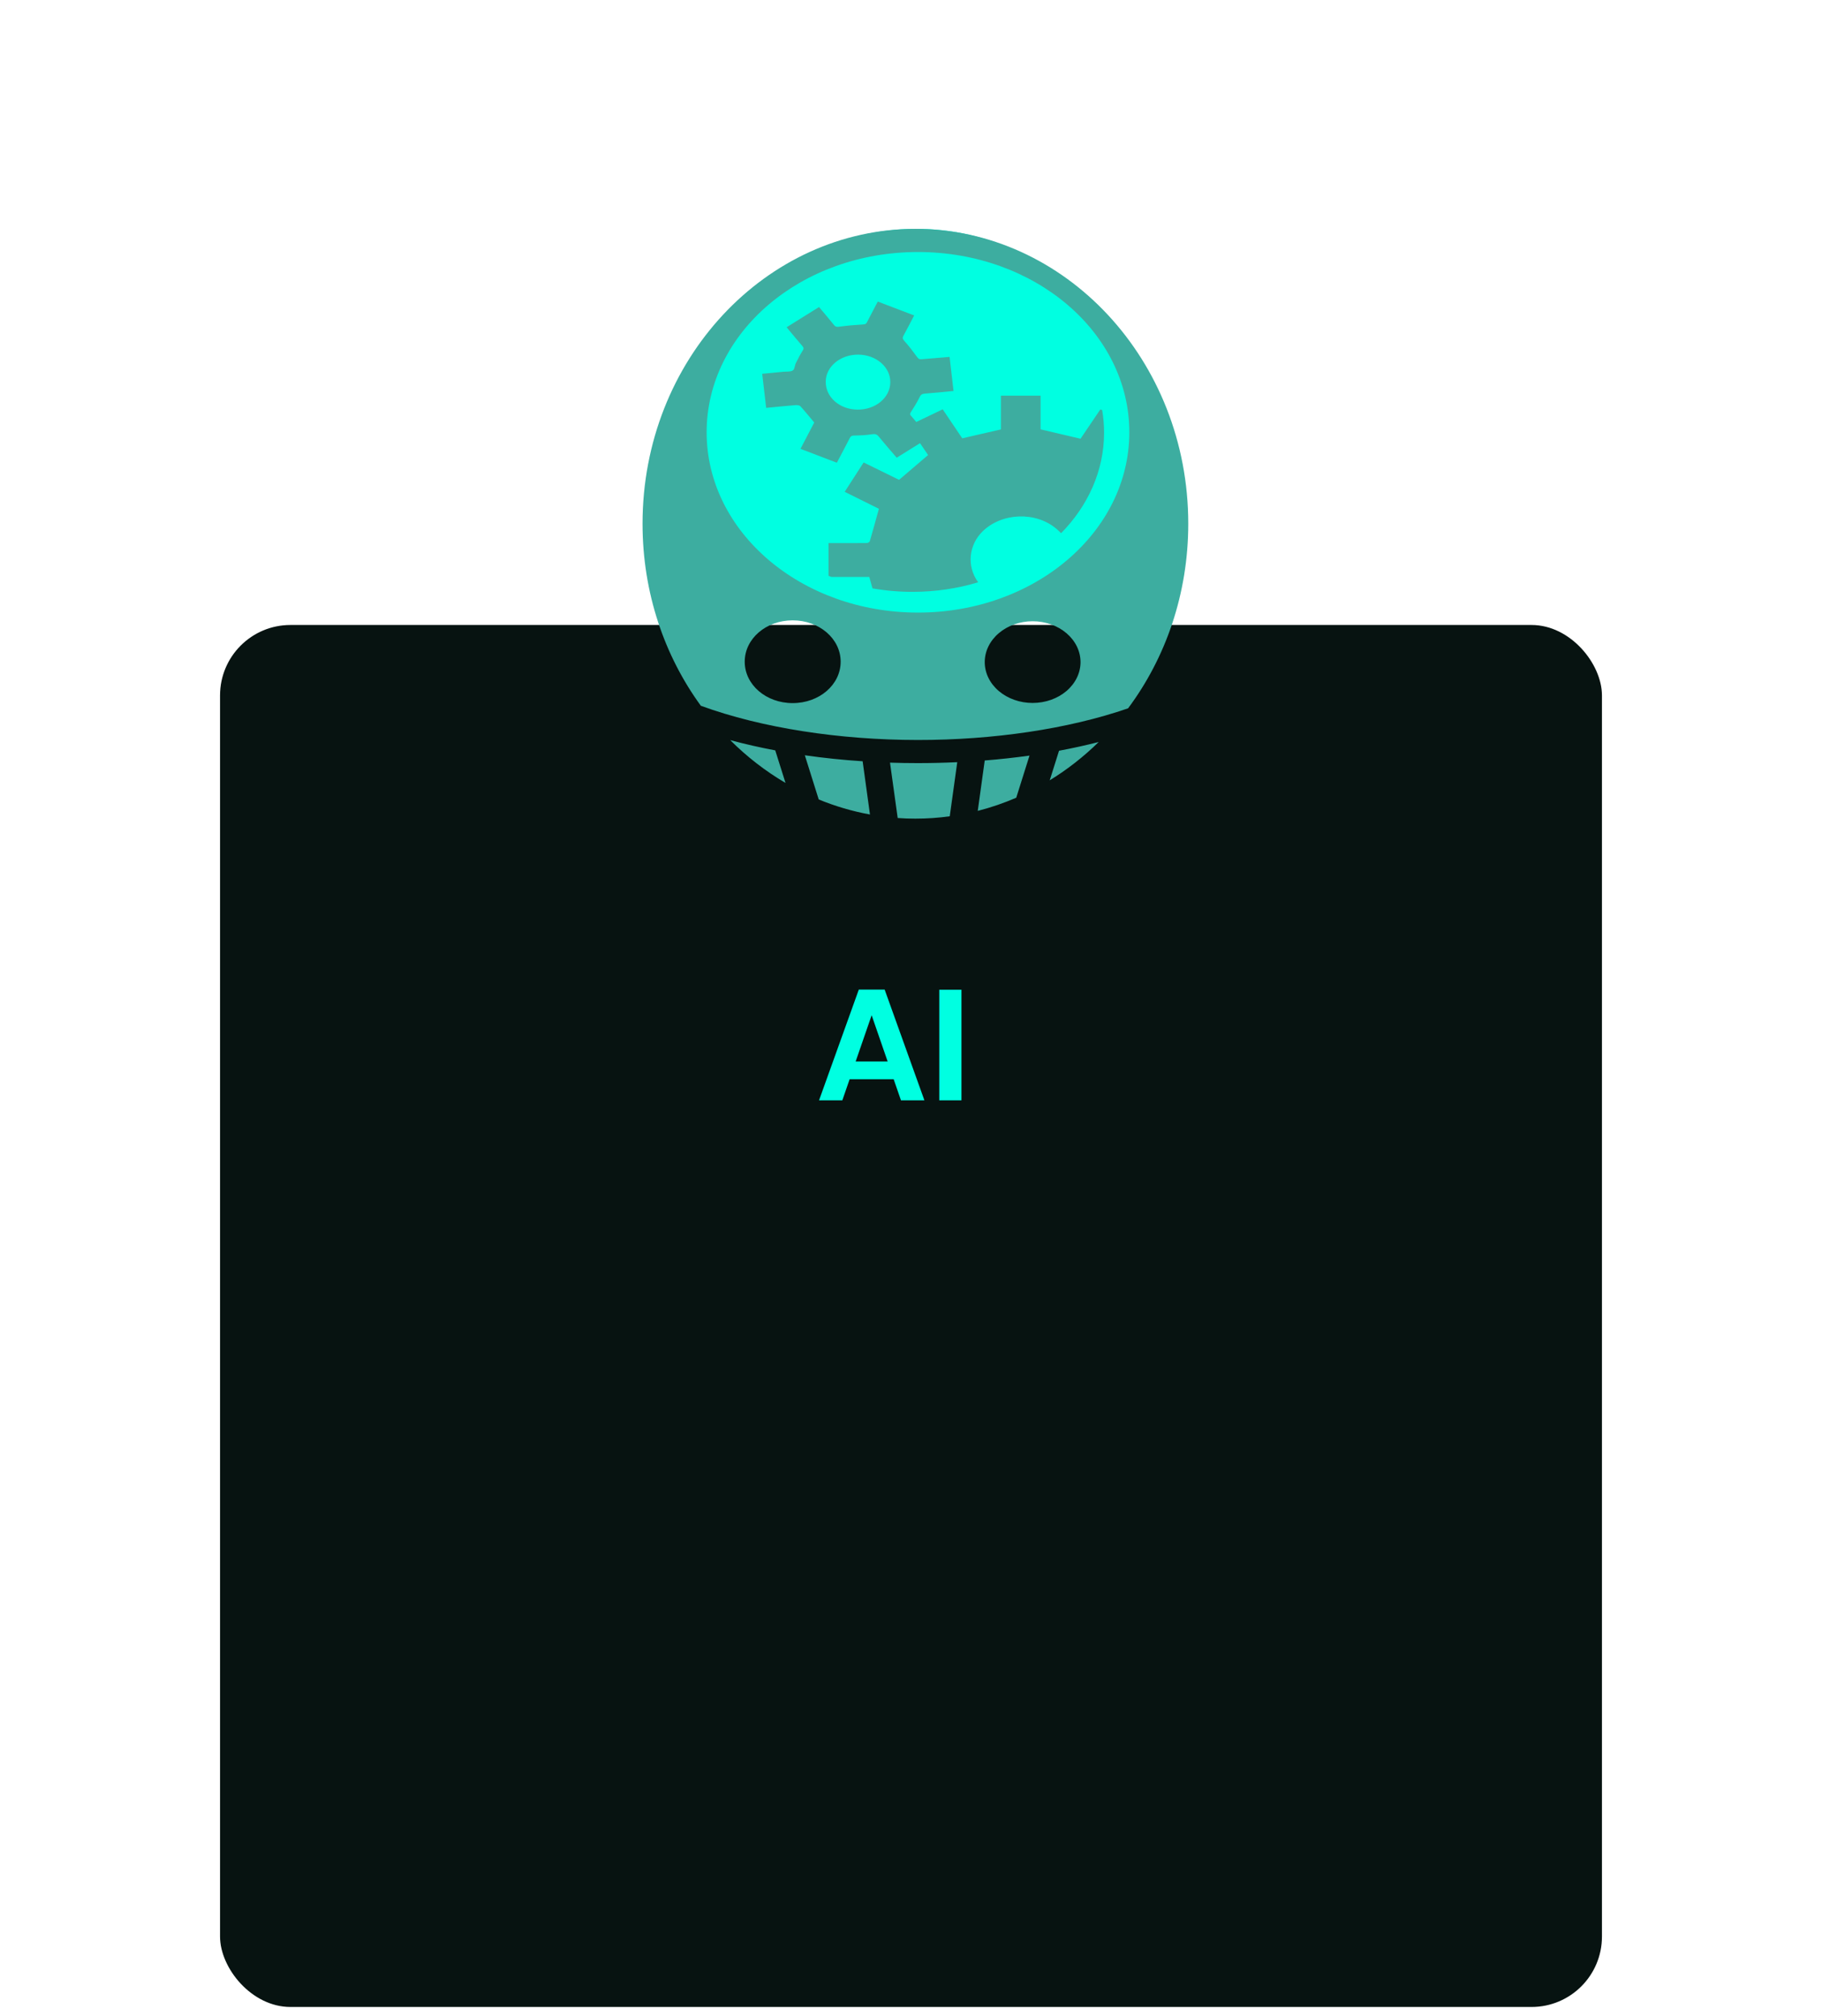
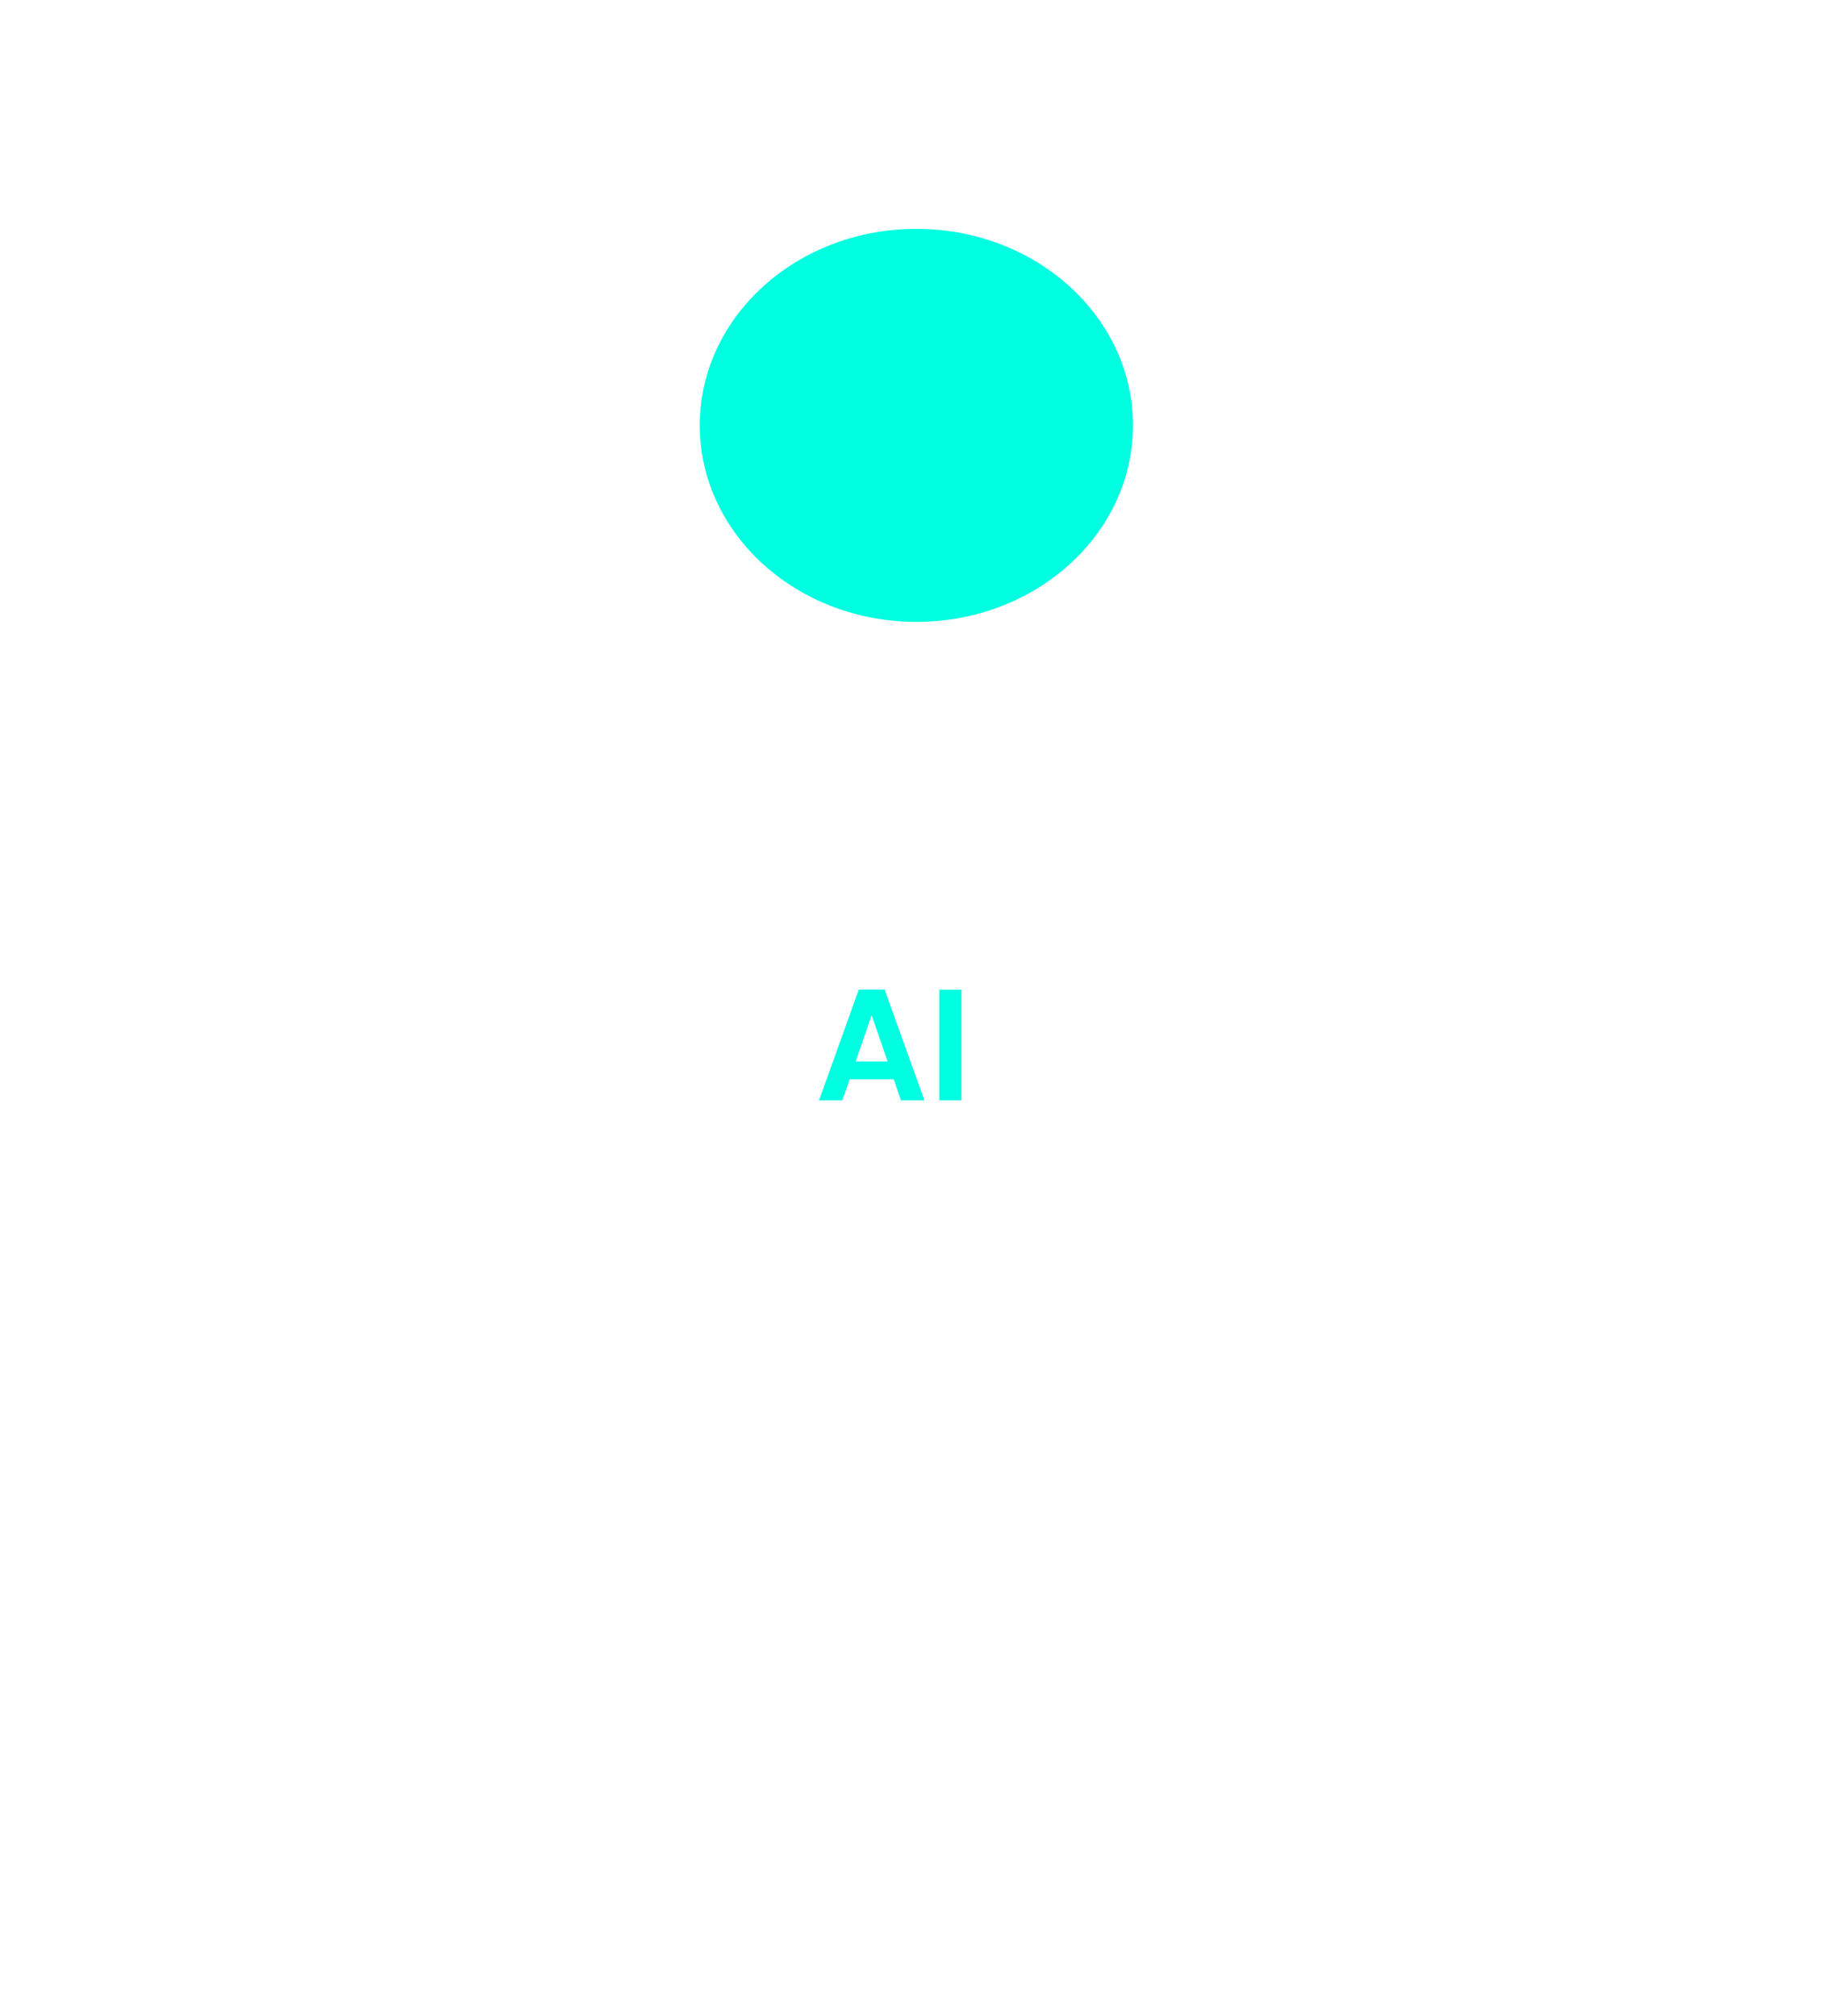
<svg xmlns="http://www.w3.org/2000/svg" width="207" height="229" viewBox="0 0 207 229" fill="none">
  <g filter="url(#filter0_dddd_28_721)">
-     <rect x="25" y="5" width="157" height="157" rx="8" fill="#071311" />
-   </g>
+     </g>
  <ellipse cx="104.111" cy="48.323" rx="24.61" ry="22.323" fill="#00FFE1" />
-   <path d="M104.003 26C87.062 26 73 40.849 73 59.498C73 67.335 75.487 74.502 79.624 80.178C86.555 82.709 95.391 84.059 104.249 84.066C112.795 84.073 121.33 82.831 128.165 80.467C132.429 74.746 135 67.469 135 59.497C135 40.848 120.942 26 104.003 26ZM104.291 28.63C117.569 28.63 128.304 37.783 128.304 49.109C128.304 60.435 117.569 69.592 104.291 69.592C91.012 69.592 80.282 60.435 80.282 49.109C80.282 37.782 91.012 28.63 104.291 28.63ZM99.725 34.259C99.298 35.071 98.885 35.847 98.485 36.628C98.395 36.803 98.288 36.844 98.052 36.858C97.156 36.911 96.259 36.989 95.373 37.111C95.081 37.152 94.929 37.141 94.759 36.929C94.209 36.245 93.634 35.575 93.052 34.881L89.369 37.178C89.992 37.925 90.572 38.636 91.176 39.333C91.337 39.518 91.316 39.639 91.193 39.834C90.905 40.292 90.654 40.769 90.418 41.249C90.28 41.528 90.299 41.938 90.067 42.088C89.81 42.255 89.349 42.197 88.977 42.234C88.194 42.311 87.41 42.386 86.595 42.464L87.045 46.336C88.189 46.226 89.266 46.115 90.346 46.027C90.537 46.012 90.827 46.035 90.923 46.14C91.461 46.725 91.953 47.34 92.506 47.999L90.944 50.989L95.076 52.567C95.579 51.609 96.071 50.693 96.541 49.769C96.65 49.555 96.77 49.483 97.06 49.479C97.725 49.469 98.397 49.439 99.049 49.335C99.427 49.275 99.619 49.333 99.833 49.594C100.492 50.402 101.185 51.189 101.876 51.996L104.528 50.347L105.441 51.696L102.145 54.511L98.117 52.537L95.968 55.872C97.334 56.551 98.653 57.206 99.854 57.802C99.499 59.08 99.169 60.289 98.817 61.493C98.791 61.58 98.594 61.686 98.475 61.688C97.389 61.703 96.302 61.697 95.215 61.697H94.129V65.415C94.24 65.46 94.351 65.503 94.462 65.546H98.764C98.888 65.993 99.007 66.419 99.124 66.841C100.619 67.104 102.143 67.236 103.67 67.236C106.293 67.236 108.805 66.852 111.129 66.149C109.767 64.269 110.096 61.861 111.643 60.358C113.834 58.23 117.672 58.083 120.019 60.073C120.208 60.233 120.384 60.402 120.548 60.58C123.605 57.465 125.436 53.485 125.436 49.15C125.436 48.294 125.364 47.439 125.219 46.593C125.181 46.576 125.149 46.562 125.106 46.543C125.085 46.534 125.055 46.537 124.997 46.531C124.241 47.65 123.478 48.779 122.761 49.842L118.221 48.777V44.95H113.716V48.782C112.228 49.125 110.798 49.455 109.323 49.795C108.607 48.733 107.855 47.619 107.101 46.5L104.095 47.94C103.879 47.683 103.695 47.446 103.488 47.224C103.351 47.08 103.381 46.982 103.483 46.822C103.842 46.262 104.201 45.698 104.482 45.108C104.615 44.829 104.761 44.738 105.097 44.713C106.161 44.635 107.222 44.522 108.332 44.417C108.18 43.106 108.032 41.83 107.883 40.546C106.763 40.638 105.723 40.718 104.685 40.812C104.439 40.834 104.339 40.758 104.209 40.579C103.749 39.947 103.271 39.321 102.743 38.73C102.552 38.517 102.508 38.384 102.639 38.147C103.057 37.389 103.447 36.62 103.858 35.834C102.465 35.304 101.111 34.787 99.725 34.259ZM97.506 40.285C99.54 40.3 101.166 41.702 101.149 43.427C101.132 45.176 99.478 46.555 97.423 46.534C95.374 46.514 93.788 45.111 93.811 43.339C93.833 41.639 95.488 40.271 97.506 40.285ZM90.056 70.473C93.076 70.473 95.508 72.555 95.508 75.172C95.508 77.79 93.076 79.876 90.056 79.876C87.036 79.876 84.609 77.79 84.609 75.172C84.609 72.555 87.036 70.473 90.056 70.473ZM117.318 70.576C118.761 70.576 120.145 71.065 121.166 71.936C122.186 72.806 122.76 73.987 122.76 75.218C122.76 76.449 122.186 77.629 121.166 78.5C120.145 79.37 118.761 79.859 117.318 79.859C115.875 79.859 114.491 79.37 113.47 78.5C112.45 77.629 111.877 76.449 111.877 75.218C111.877 73.987 112.45 72.806 113.47 71.936C114.491 71.065 115.875 70.576 117.318 70.576ZM82.96 84.08C84.854 85.971 86.966 87.607 89.244 88.945L88.077 85.245C86.352 84.922 84.645 84.534 82.96 84.08ZM124.825 84.294C123.339 84.674 121.835 85.005 120.319 85.285L119.26 88.647C121.262 87.42 123.128 85.957 124.825 84.294ZM91.438 85.802L93.016 90.821C94.881 91.588 96.828 92.164 98.838 92.531L98.006 86.482C95.805 86.341 93.614 86.115 91.438 85.802ZM116.963 85.837C115.275 86.073 113.579 86.259 111.876 86.394L111.084 92.119C112.586 91.736 114.045 91.234 115.457 90.624L116.963 85.837ZM108.756 86.582L108.755 86.586H108.756L108.756 86.582ZM108.755 86.586C107.258 86.657 105.753 86.692 104.25 86.692C103.204 86.692 102.159 86.674 101.115 86.639L101.988 92.929C102.654 92.982 103.326 93 104.002 93C105.322 93 106.623 92.912 107.903 92.732L108.755 86.586Z" fill="#3DADA0" />
  <path d="M101.531 122.606H96.527L95.699 125H93.053L97.571 112.418H100.505L105.023 125H102.359L101.531 122.606ZM100.847 120.59L99.029 115.334L97.211 120.59H100.847ZM109.232 112.436V125H106.712V112.436H109.232Z" fill="#00FFE1" />
  <defs>
    <filter id="filter0_dddd_28_721" x="0" y="0" width="207" height="229" filterUnits="userSpaceOnUse" color-interpolation-filters="sRGB">
      <feFlood flood-opacity="0" result="BackgroundImageFix" />
      <feColorMatrix in="SourceAlpha" type="matrix" values="0 0 0 0 0 0 0 0 0 0 0 0 0 0 0 0 0 0 127 0" result="hardAlpha" />
      <feOffset />
      <feColorMatrix type="matrix" values="0 0 0 0 0.086 0 0 0 0 0.086 0 0 0 0 0.086 0 0 0 0.03 0" />
      <feBlend mode="normal" in2="BackgroundImageFix" result="effect1_dropShadow_28_721" />
      <feColorMatrix in="SourceAlpha" type="matrix" values="0 0 0 0 0 0 0 0 0 0 0 0 0 0 0 0 0 0 127 0" result="hardAlpha" />
      <feOffset dy="5" />
      <feGaussianBlur stdDeviation="5" />
      <feColorMatrix type="matrix" values="0 0 0 0 0.086 0 0 0 0 0.086 0 0 0 0 0.086 0 0 0 0.03 0" />
      <feBlend mode="normal" in2="effect1_dropShadow_28_721" result="effect2_dropShadow_28_721" />
      <feColorMatrix in="SourceAlpha" type="matrix" values="0 0 0 0 0 0 0 0 0 0 0 0 0 0 0 0 0 0 127 0" result="hardAlpha" />
      <feOffset dy="19" />
      <feGaussianBlur stdDeviation="9.5" />
      <feColorMatrix type="matrix" values="0 0 0 0 0.086 0 0 0 0 0.086 0 0 0 0 0.086 0 0 0 0.03 0" />
      <feBlend mode="normal" in2="effect2_dropShadow_28_721" result="effect3_dropShadow_28_721" />
      <feColorMatrix in="SourceAlpha" type="matrix" values="0 0 0 0 0 0 0 0 0 0 0 0 0 0 0 0 0 0 127 0" result="hardAlpha" />
      <feOffset dy="42" />
      <feGaussianBlur stdDeviation="12.5" />
      <feColorMatrix type="matrix" values="0 0 0 0 0.086 0 0 0 0 0.086 0 0 0 0 0.086 0 0 0 0.02 0" />
      <feBlend mode="normal" in2="effect3_dropShadow_28_721" result="effect4_dropShadow_28_721" />
      <feBlend mode="normal" in="SourceGraphic" in2="effect4_dropShadow_28_721" result="shape" />
    </filter>
  </defs>
</svg>